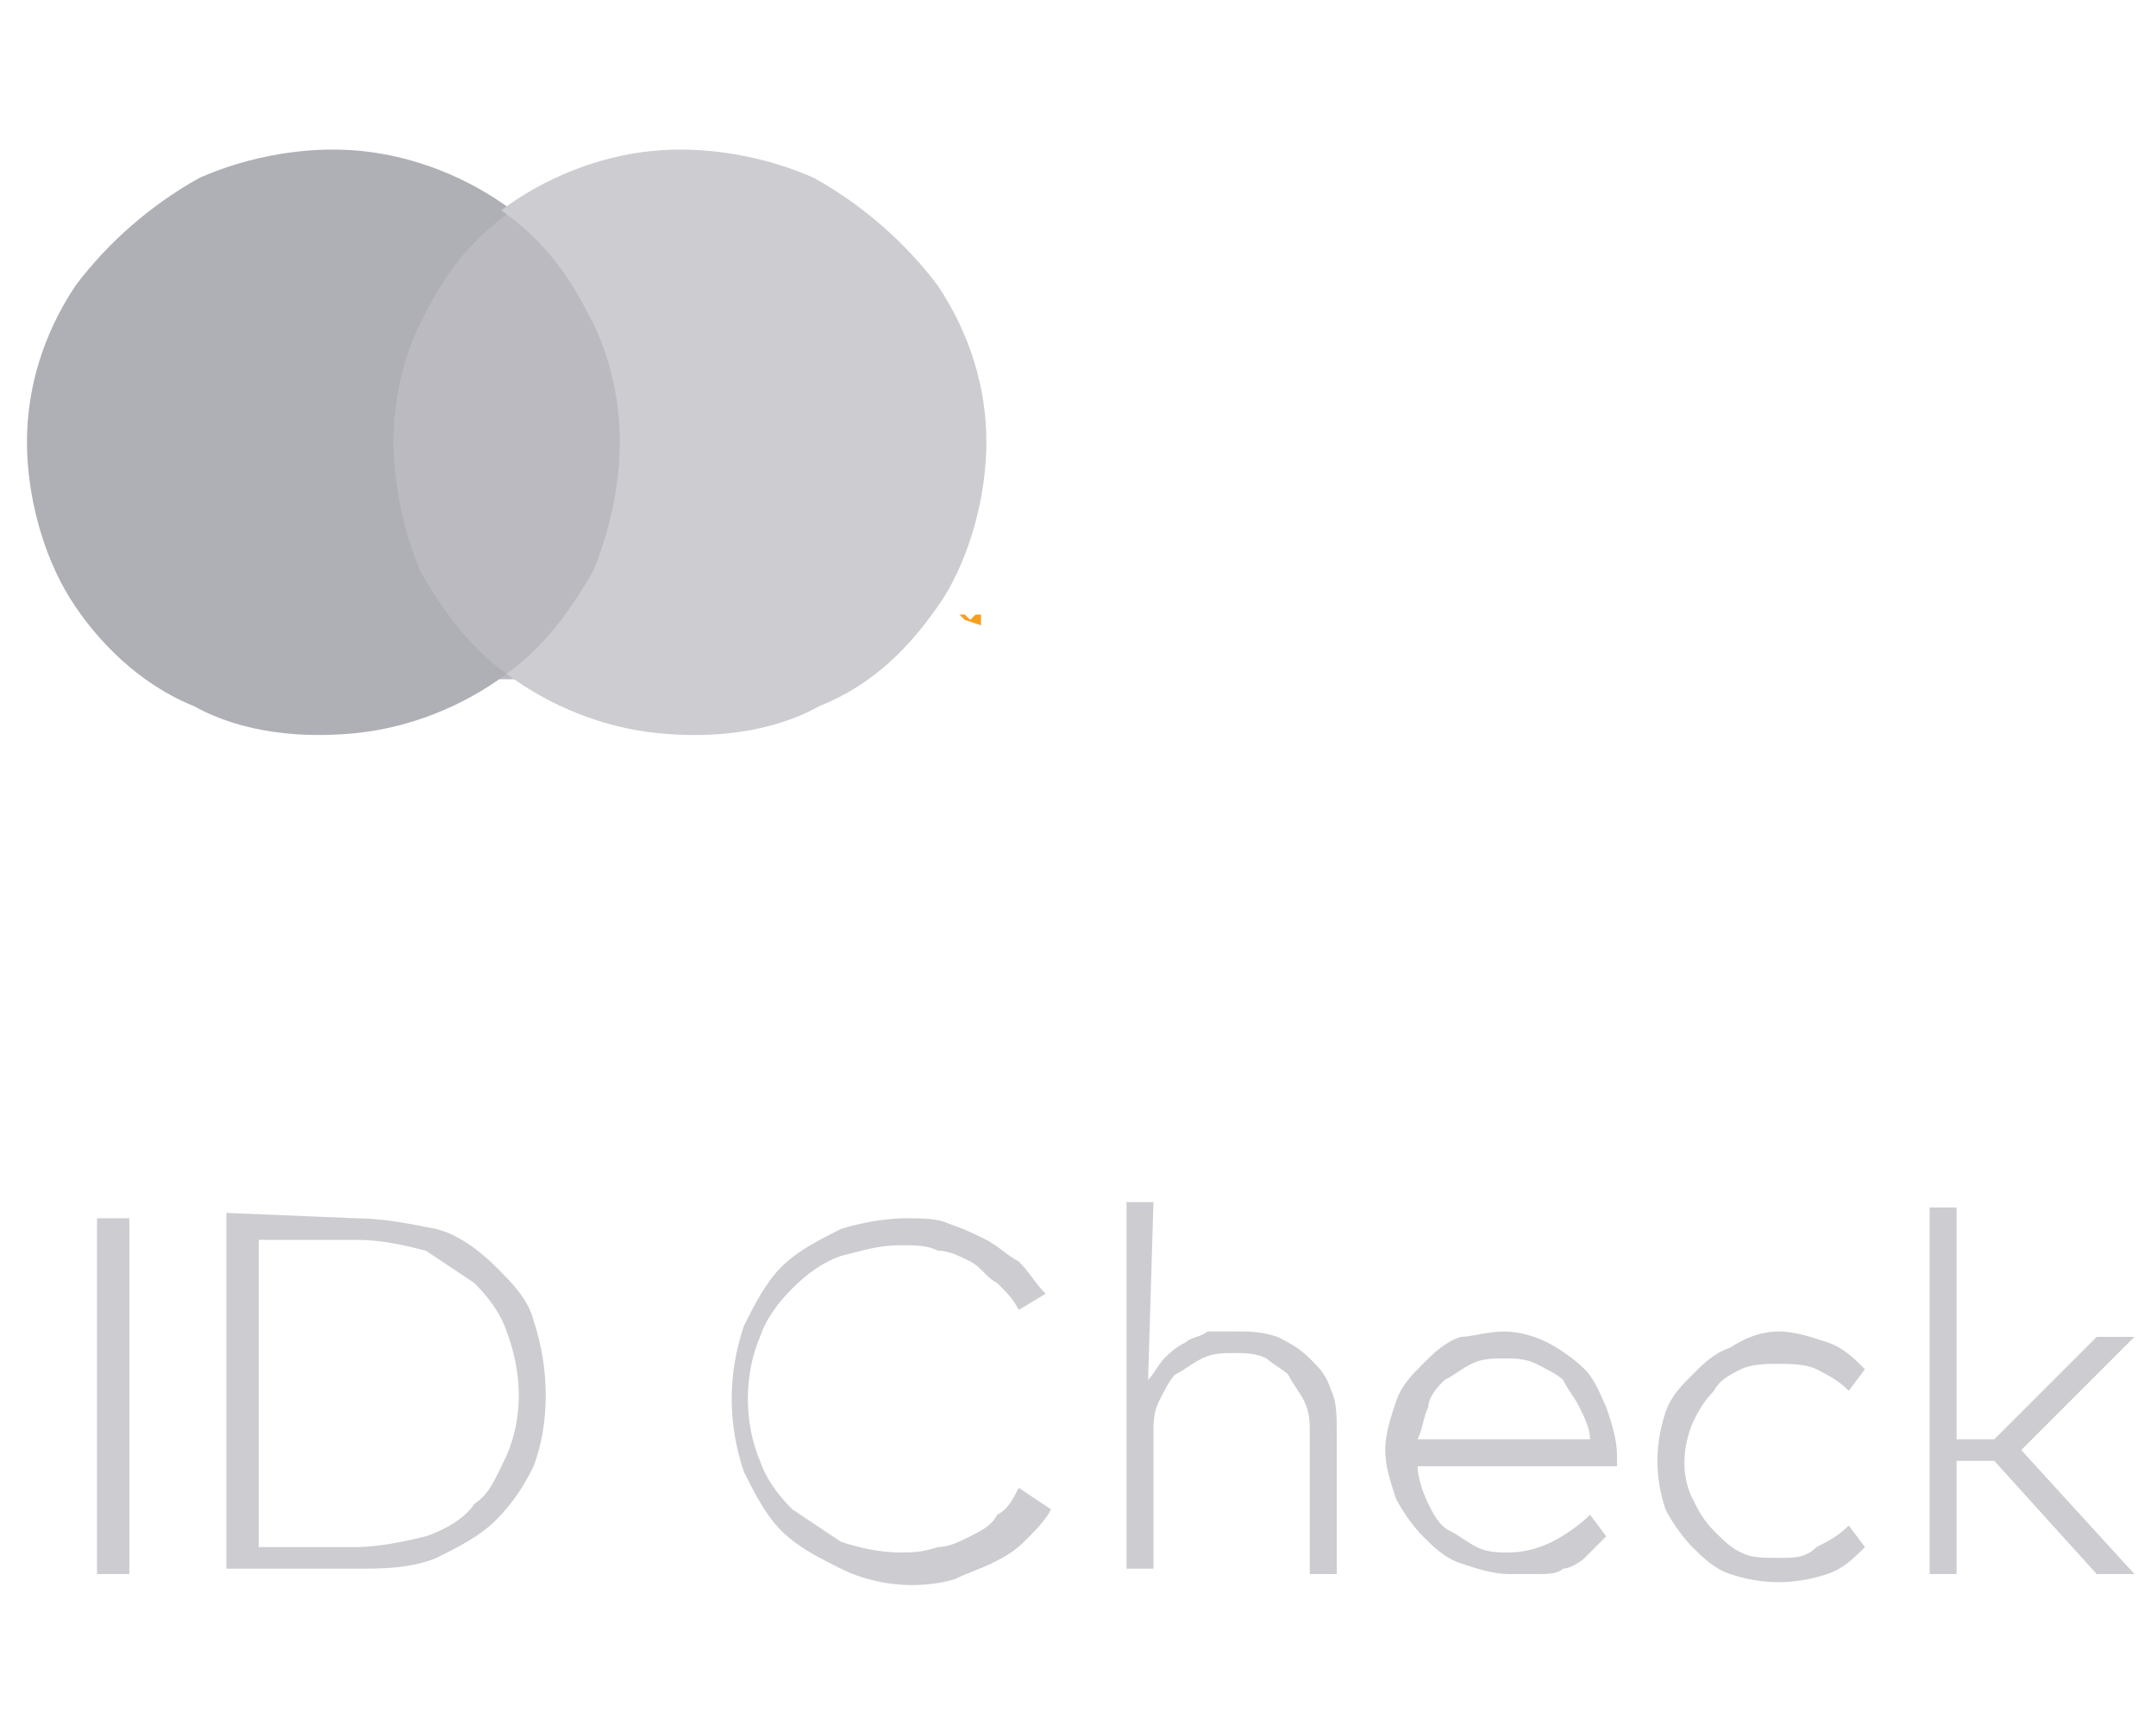
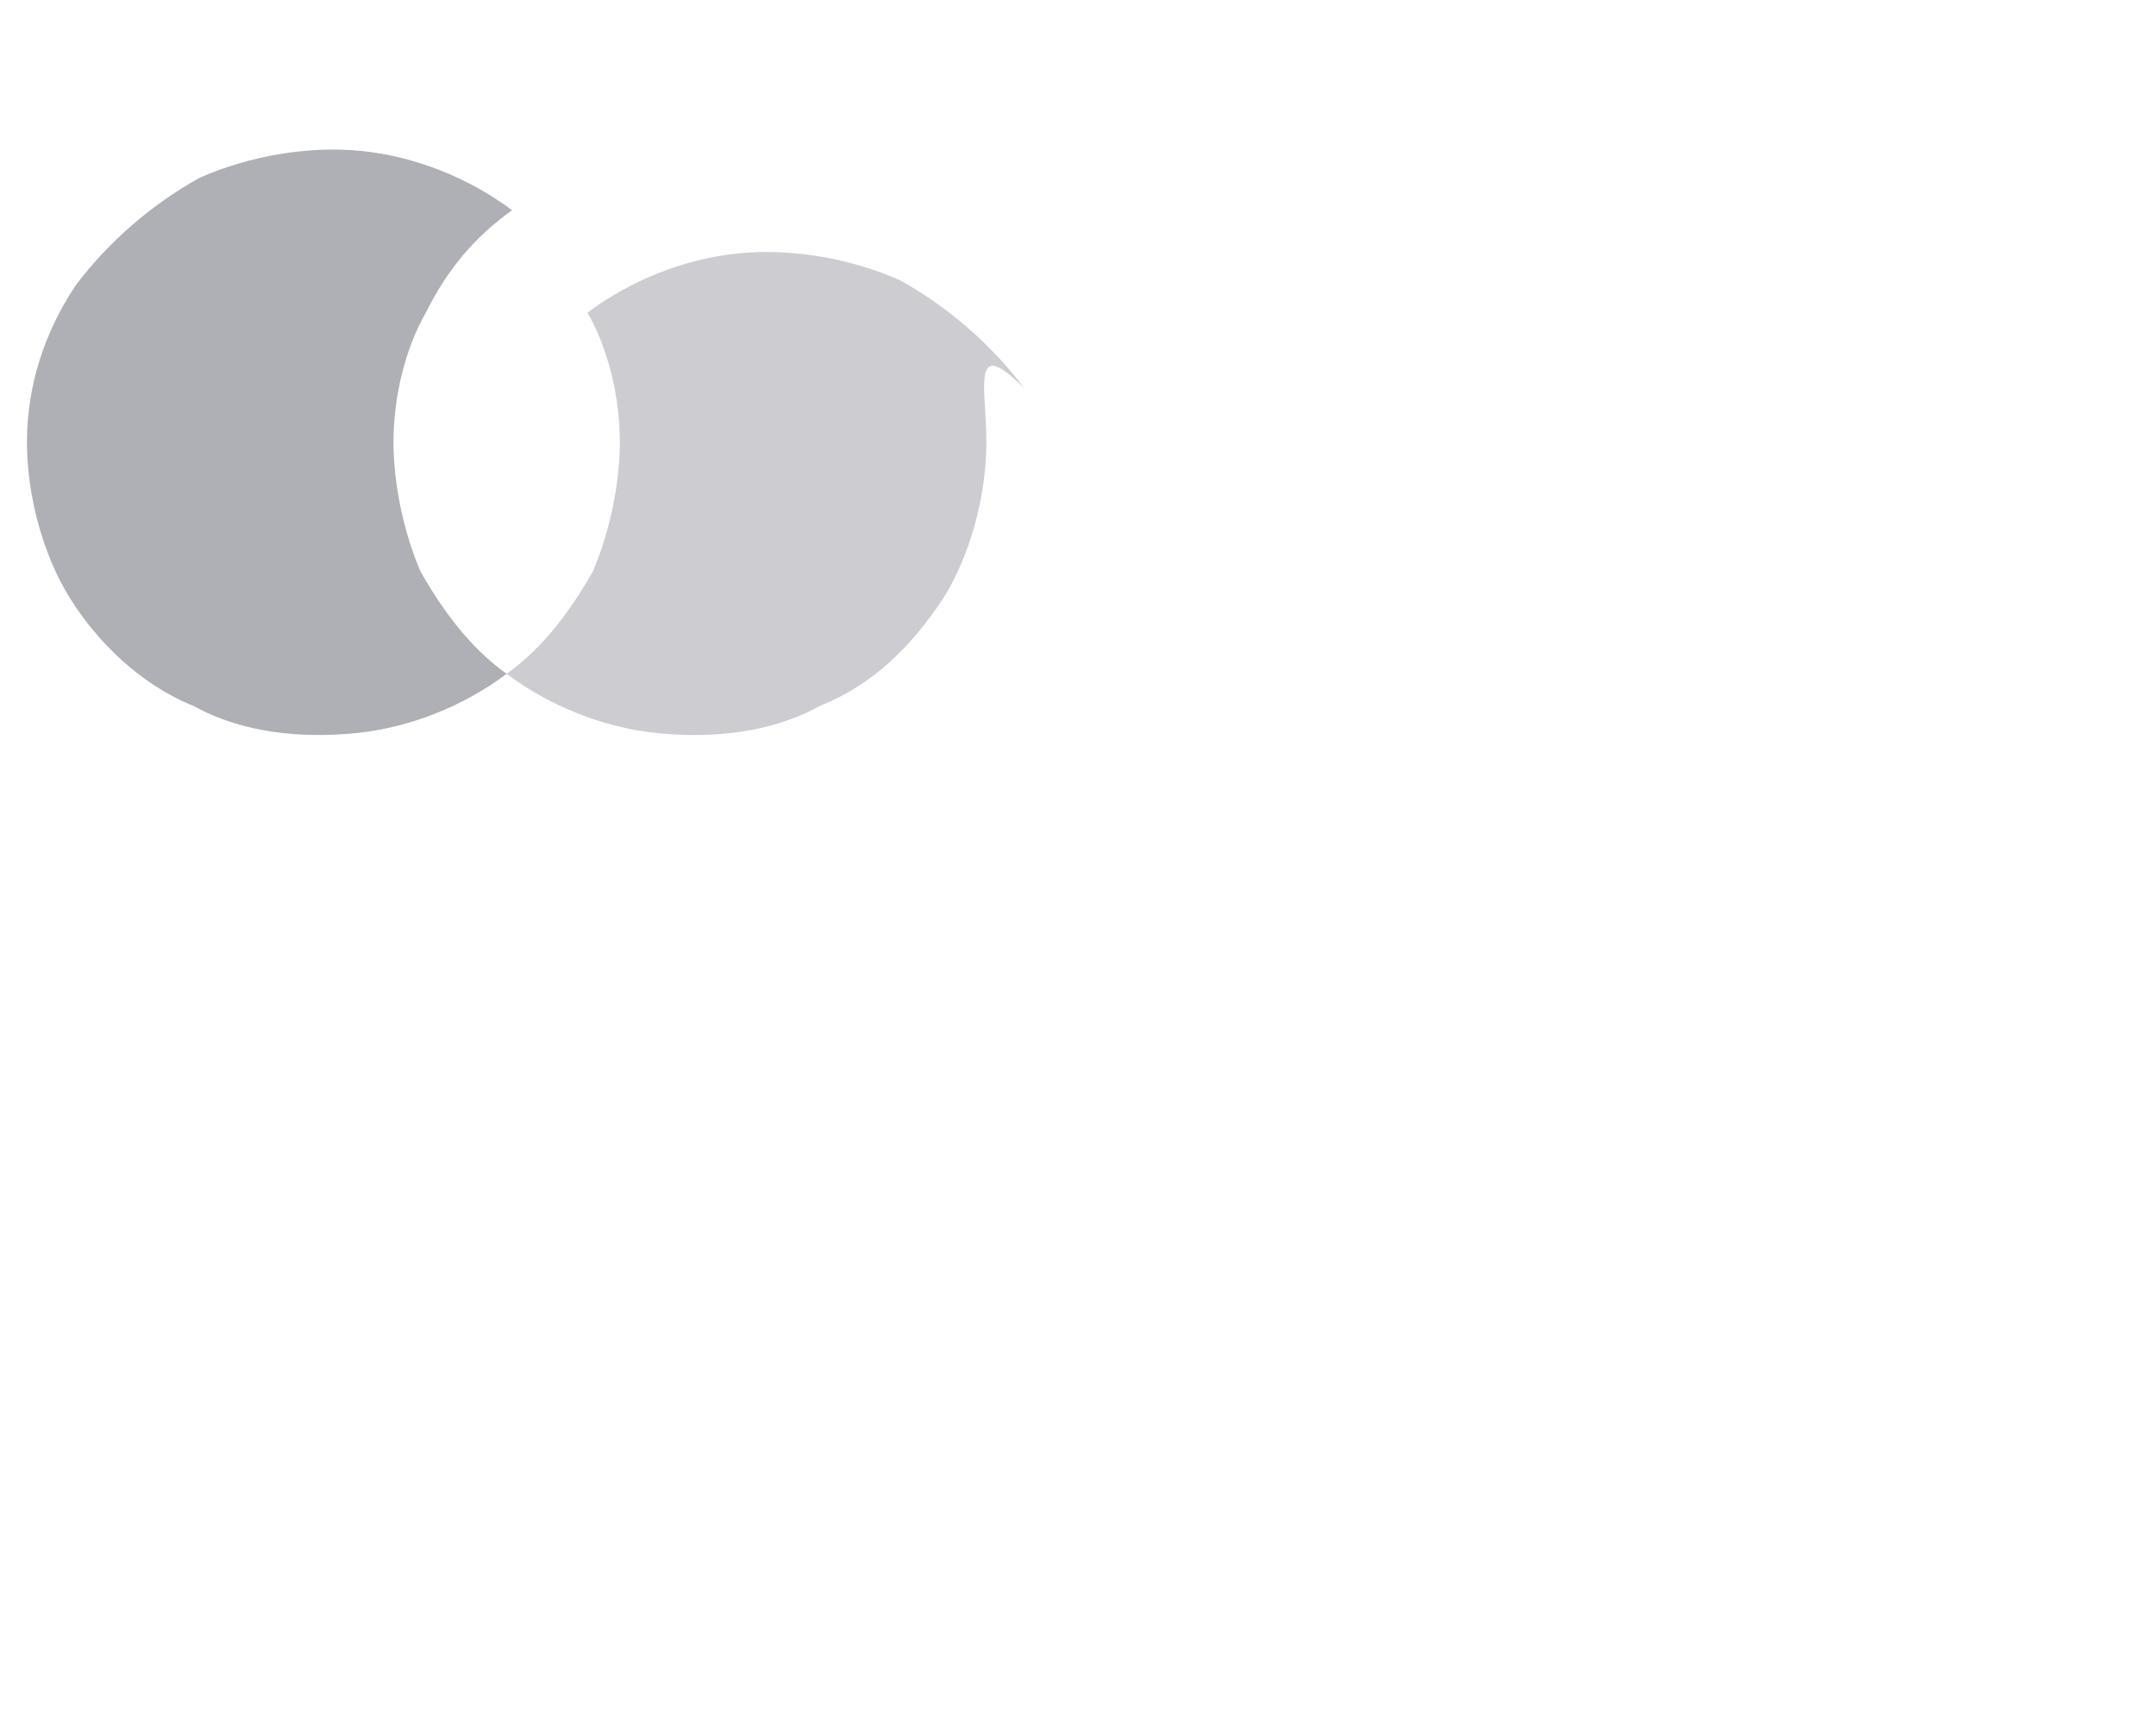
<svg xmlns="http://www.w3.org/2000/svg" version="1.1" id="Слой_1" x="0px" y="0px" viewBox="0 0 40 32" style="enable-background:new 0 0 40 32;" xml:space="preserve">
  <style type="text/css">
	.st0{fill:#CCCCD1;}
	.st1{fill:#BABAC0;}
	.st2{fill:#AFAFB6;}
	.st3{fill:#F79E1B;}
</style>
-   <path class="st0" d="M2.4,29.2H1.8v-6.6h0.6V29.2z M6.6,22.6c0.5,0,1,0.1,1.5,0.2c0.4,0.1,0.8,0.4,1.1,0.7c0.3,0.3,0.6,0.6,0.7,1  c0.3,0.9,0.3,1.9,0,2.7c-0.2,0.4-0.4,0.7-0.7,1s-0.7,0.5-1.1,0.7c-0.5,0.2-1,0.2-1.5,0.2H4.2v-6.6L6.6,22.6L6.6,22.6z M4.8,23.2v5.5  h1.8c0.4,0,0.9-0.1,1.3-0.2c0.3-0.1,0.7-0.3,0.9-0.6c0.3-0.2,0.4-0.5,0.6-0.9c0.3-0.7,0.3-1.5,0-2.3c-0.1-0.3-0.3-0.6-0.6-0.9  c-0.3-0.2-0.6-0.4-0.9-0.6C7.5,23.1,7.1,23,6.6,23H4.8V23.2z M16.8,22.6c0.3,0,0.6,0,0.8,0.1c0.3,0.1,0.5,0.2,0.7,0.3  c0.2,0.1,0.4,0.3,0.6,0.4c0.2,0.2,0.3,0.4,0.5,0.6l-0.5,0.3c-0.1-0.2-0.2-0.3-0.4-0.5c-0.2-0.1-0.3-0.3-0.5-0.4s-0.4-0.2-0.6-0.2  c-0.2-0.1-0.4-0.1-0.7-0.1c-0.4,0-0.7,0.1-1.1,0.2c-0.3,0.1-0.6,0.3-0.9,0.6c-0.3,0.3-0.5,0.6-0.6,0.9c-0.3,0.7-0.3,1.6,0,2.3  c0.1,0.3,0.3,0.6,0.6,0.9c0.3,0.2,0.6,0.4,0.9,0.6c0.3,0.1,0.7,0.2,1.1,0.2c0.2,0,0.4,0,0.7-0.1c0.2,0,0.4-0.1,0.6-0.2  s0.4-0.2,0.5-0.4c0.2-0.1,0.3-0.3,0.4-0.5l0.6,0.4c-0.1,0.2-0.3,0.4-0.5,0.6s-0.4,0.3-0.6,0.4s-0.5,0.2-0.7,0.3  c-0.7,0.2-1.5,0.1-2.1-0.2c-0.4-0.2-0.8-0.4-1.1-0.7c-0.3-0.3-0.5-0.7-0.7-1.1c-0.3-0.9-0.3-1.8,0-2.7c0.2-0.4,0.4-0.8,0.7-1.1  c0.3-0.3,0.7-0.5,1.1-0.7C15.9,22.7,16.4,22.6,16.8,22.6z M21.3,25.6c0.1-0.1,0.2-0.3,0.3-0.4c0.1-0.1,0.2-0.2,0.4-0.3  c0.1-0.1,0.3-0.1,0.4-0.2c0.1,0,0.3,0,0.5,0c0.3,0,0.5,0,0.8,0.1c0.2,0.1,0.4,0.2,0.6,0.4c0.2,0.2,0.3,0.3,0.4,0.6  c0.1,0.2,0.1,0.5,0.1,0.7v2.7h-0.5v-2.6c0-0.2,0-0.4-0.1-0.6s-0.2-0.3-0.3-0.5c-0.1-0.1-0.3-0.2-0.4-0.3c-0.2-0.1-0.4-0.1-0.6-0.1  s-0.4,0-0.6,0.1s-0.3,0.2-0.5,0.3c-0.1,0.1-0.2,0.3-0.3,0.5c-0.1,0.2-0.1,0.4-0.1,0.6v2.5h-0.5v-6.8h0.5L21.3,25.6L21.3,25.6z   M27.9,24.7c0.3,0,0.6,0.1,0.8,0.2s0.5,0.3,0.7,0.5s0.3,0.5,0.4,0.7c0.1,0.3,0.2,0.6,0.2,0.9v0.1v0.1h-3.7c0,0.2,0.1,0.5,0.2,0.7  c0.1,0.2,0.2,0.4,0.4,0.5s0.3,0.2,0.5,0.3c0.2,0.1,0.4,0.1,0.6,0.1c0.3,0,0.6-0.1,0.8-0.2s0.5-0.3,0.7-0.5l0.3,0.4  c-0.1,0.1-0.3,0.3-0.4,0.4c-0.1,0.1-0.3,0.2-0.4,0.2c-0.1,0.1-0.3,0.1-0.5,0.1s-0.3,0-0.5,0c-0.3,0-0.6-0.1-0.9-0.2  c-0.3-0.1-0.5-0.3-0.7-0.5S26,28,25.9,27.8c-0.1-0.3-0.2-0.6-0.2-0.9s0.1-0.6,0.2-0.9s0.3-0.5,0.5-0.7s0.4-0.4,0.7-0.5  C27.3,24.8,27.6,24.7,27.9,24.7z M27.9,25.2c-0.2,0-0.4,0-0.6,0.1c-0.2,0.1-0.3,0.2-0.5,0.3c-0.1,0.1-0.3,0.3-0.3,0.5  c-0.1,0.2-0.1,0.4-0.2,0.6h3.2c0-0.2-0.1-0.4-0.2-0.6c-0.1-0.2-0.2-0.3-0.3-0.5c-0.1-0.1-0.3-0.2-0.5-0.3  C28.3,25.2,28.1,25.2,27.9,25.2z M33,24.7c0.3,0,0.6,0.1,0.9,0.2c0.3,0.1,0.5,0.3,0.7,0.5l-0.3,0.4c-0.2-0.2-0.4-0.3-0.6-0.4  c-0.2-0.1-0.5-0.1-0.7-0.1s-0.5,0-0.7,0.1s-0.4,0.2-0.5,0.4c-0.2,0.2-0.3,0.4-0.4,0.6c-0.2,0.5-0.2,1,0,1.4c0.1,0.2,0.2,0.4,0.4,0.6  s0.3,0.3,0.5,0.4s0.4,0.1,0.7,0.1s0.5,0,0.7-0.2c0.2-0.1,0.4-0.2,0.6-0.4l0.3,0.4c-0.2,0.2-0.4,0.4-0.7,0.5c-0.6,0.2-1.2,0.2-1.8,0  c-0.3-0.1-0.5-0.3-0.7-0.5S31,28.2,30.9,28c-0.2-0.6-0.2-1.2,0-1.8c0.1-0.3,0.3-0.5,0.5-0.7s0.4-0.4,0.7-0.5  C32.4,24.8,32.7,24.7,33,24.7z M36.3,26.7H37l1.9-1.9h0.7l-2.1,2.1l2.1,2.3h-0.7L37,27.1h-0.7v2.1h-0.5v-6.8h0.5V26.7z" />
-   <path class="st1" d="M11.8,3.9H7v8.7h4.8V3.9z" />
  <path class="st2" d="M7.3,8.2c0-0.8,0.2-1.7,0.6-2.4C8.3,5,8.8,4.4,9.5,3.9c-0.8-0.6-1.8-1-2.8-1.1s-2.1,0.1-3,0.5  C2.8,3.8,2,4.5,1.4,5.3C0.8,6.2,0.5,7.2,0.5,8.2s0.3,2.1,0.8,2.9s1.3,1.6,2.3,2c0.9,0.5,2,0.6,3,0.5s2-0.5,2.8-1.1  c-0.7-0.5-1.2-1.2-1.6-1.9C7.5,9.9,7.3,9,7.3,8.2z" />
-   <path class="st0" d="M18.3,8.2c0,1-0.3,2.1-0.8,2.9c-0.6,0.9-1.3,1.6-2.3,2c-0.9,0.5-2,0.6-3,0.5s-2-0.5-2.8-1.1  c0.7-0.5,1.2-1.2,1.6-1.9c0.3-0.7,0.5-1.6,0.5-2.4s-0.2-1.7-0.6-2.4C10.5,5,10,4.4,9.3,3.9c0.8-0.6,1.8-1,2.8-1.1s2.1,0.1,3,0.5  c0.9,0.5,1.7,1.2,2.3,2C18,6.2,18.3,7.2,18.3,8.2z" />
-   <path class="st3" d="M17.8,11.6v-0.2h0.1l0,0h-0.2l0,0h0.1V11.6L17.8,11.6z M18.2,11.6v-0.2h-0.1L18,11.5l-0.1-0.1h-0.1v0.2l0,0  v-0.2l0.1,0.1L18.2,11.6v-0.2V11.6L18.2,11.6z" />
+   <path class="st0" d="M18.3,8.2c0,1-0.3,2.1-0.8,2.9c-0.6,0.9-1.3,1.6-2.3,2c-0.9,0.5-2,0.6-3,0.5s-2-0.5-2.8-1.1  c0.7-0.5,1.2-1.2,1.6-1.9c0.3-0.7,0.5-1.6,0.5-2.4s-0.2-1.7-0.6-2.4c0.8-0.6,1.8-1,2.8-1.1s2.1,0.1,3,0.5  c0.9,0.5,1.7,1.2,2.3,2C18,6.2,18.3,7.2,18.3,8.2z" />
</svg>